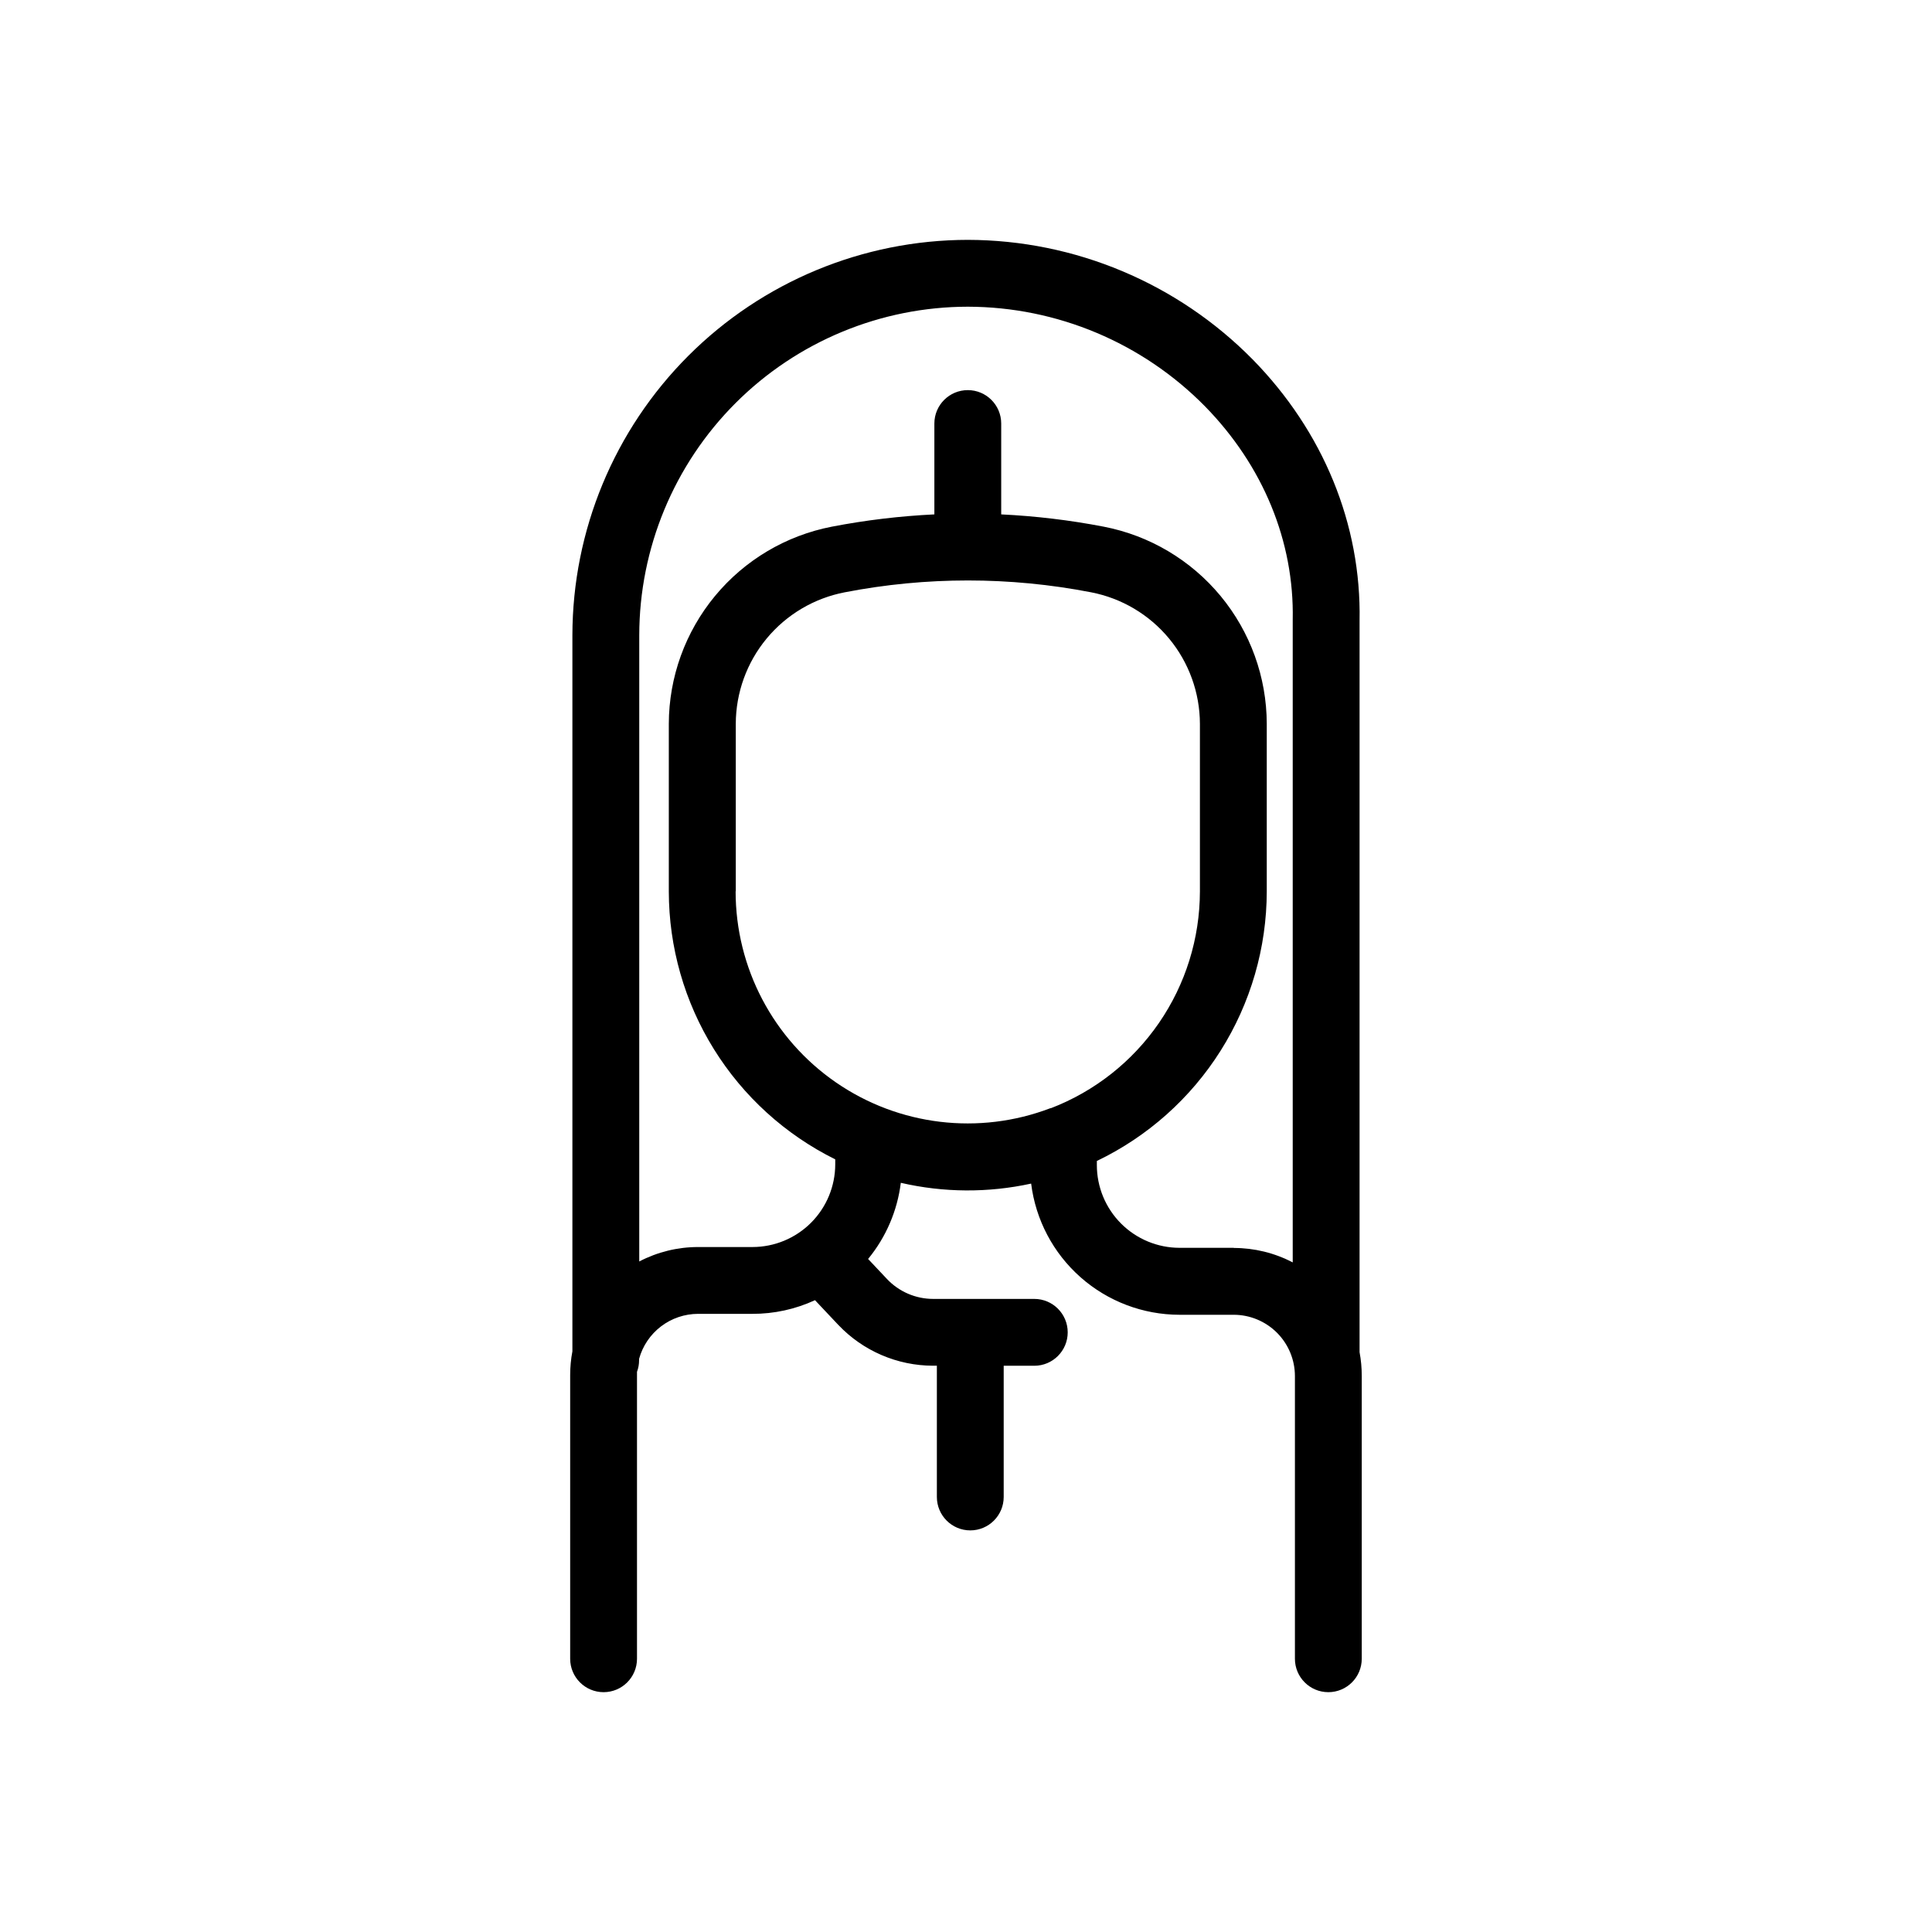
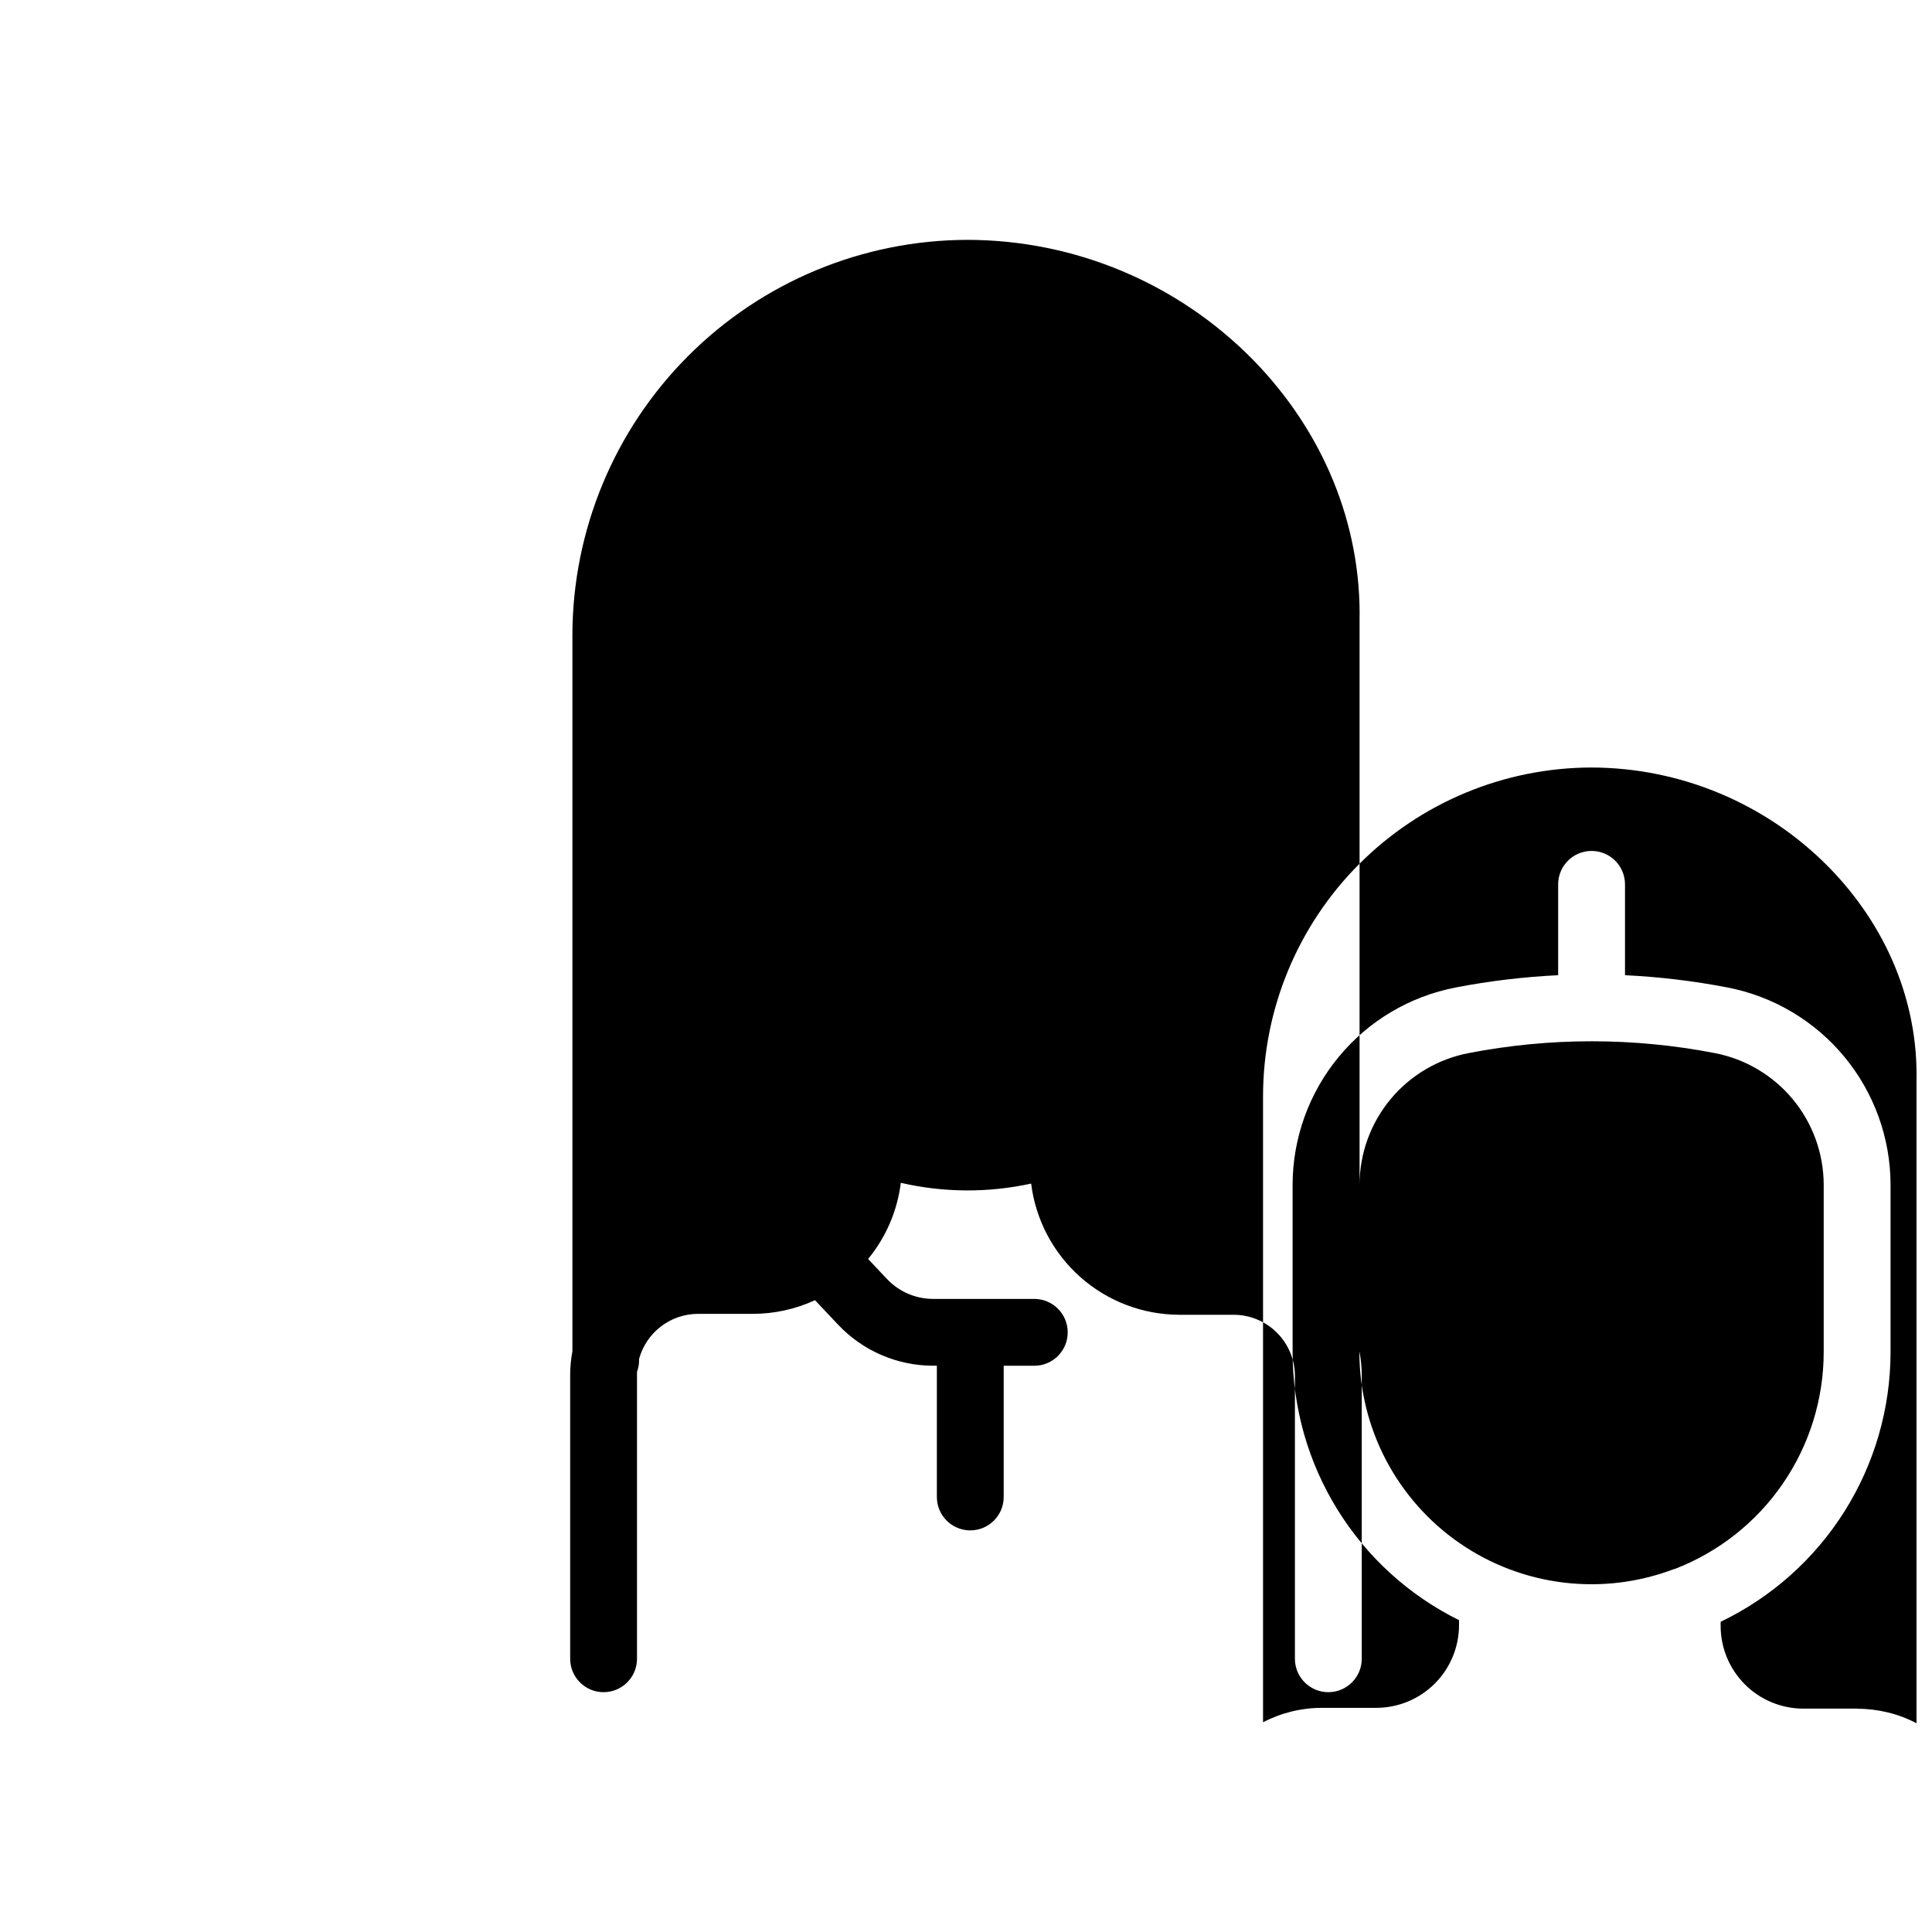
<svg xmlns="http://www.w3.org/2000/svg" fill="#000000" width="800px" height="800px" version="1.1" viewBox="144 144 512 512">
-   <path d="m504.3 502.34v-193.85c0.48-25.516-9.586-50.117-28.359-69.266v0.004c-19.918-20.203-47.086-31.605-75.453-31.664-27.785 0.027-54.422 11.074-74.07 30.723-19.645 19.645-30.695 46.277-30.727 74.062v189.77c-0.395 2.078-0.59 4.188-0.59 6.297v75.168c0 4.894 3.965 8.859 8.855 8.859 4.891 0 8.855-3.965 8.855-8.859v-75.168-0.867 0.004c0.363-0.977 0.551-2.008 0.551-3.051v-0.383c0.941-3.426 2.981-6.449 5.805-8.605s6.277-3.324 9.832-3.332h14.367-0.004c5.738 0.023 11.414-1.215 16.621-3.621l6.168 6.543h0.004c6.539 6.902 15.629 10.816 25.141 10.824h0.984v34.785c0 4.891 3.965 8.855 8.855 8.855s8.855-3.965 8.855-8.855v-34.773h8.109c4.891 0 8.855-3.965 8.855-8.855 0-4.894-3.965-8.859-8.855-8.859h-26.805c-4.637-0.004-9.07-1.918-12.25-5.293l-4.988-5.293h-0.004c4.746-5.769 7.754-12.77 8.672-20.184 11.355 2.621 23.152 2.691 34.539 0.207 1.191 9.59 5.844 18.414 13.082 24.812 7.238 6.402 16.566 9.941 26.227 9.953h14.367c4.305 0.004 8.43 1.719 11.473 4.762 3.039 3.043 4.75 7.172 4.754 11.473v74.922c0 4.894 3.965 8.859 8.855 8.859s8.855-3.965 8.855-8.859v-74.922c0.004-2.121-0.188-4.238-0.578-6.324zm-165.31-122.12v-44.41c0.023-8.254 2.918-16.246 8.188-22.602 5.269-6.356 12.582-10.684 20.691-12.242 21.562-4.184 43.727-4.184 65.289 0 8.098 1.57 15.402 5.898 20.66 12.254 5.258 6.356 8.148 14.344 8.172 22.59v44.438c-0.02 12.441-3.801 24.59-10.852 34.84-7.047 10.254-17.035 18.129-28.648 22.598h-0.137c-18.906 7.207-40.148 4.652-56.805-6.828-16.66-11.484-26.605-30.426-26.602-50.656zm132.02 94.465h-14.43c-5.809-0.008-11.375-2.32-15.484-6.43-4.106-4.109-6.414-9.676-6.418-15.484v-1.102c13.465-6.461 24.836-16.59 32.801-29.223 7.965-12.637 12.203-27.262 12.227-42.199v-44.438c-0.031-12.367-4.359-24.344-12.242-33.871-7.887-9.531-18.84-16.023-30.984-18.367-8.961-1.727-18.035-2.812-27.148-3.25v-24.078c0-4.891-3.965-8.855-8.855-8.855-4.894 0-8.859 3.965-8.859 8.855v24.078c-9.113 0.438-18.188 1.523-27.148 3.25-12.145 2.344-23.094 8.836-30.98 18.367s-12.215 21.504-12.246 33.871v44.438c0.016 14.77 4.148 29.238 11.941 41.781 7.793 12.543 18.93 22.66 32.164 29.215v1.32c-0.008 5.809-2.316 11.379-6.422 15.484-4.106 4.109-9.676 6.422-15.484 6.43h-14.387c-5.445-0.008-10.816 1.305-15.645 3.828v-165.95c0.027-23.086 9.211-45.223 25.535-61.547 16.328-16.324 38.461-25.504 61.551-25.527 23.609 0.051 46.223 9.543 62.797 26.359 15.438 15.742 23.715 35.848 23.293 56.602v170.31c-4.828-2.519-10.191-3.832-15.637-3.828z" />
+   <path d="m504.3 502.34v-193.85c0.48-25.516-9.586-50.117-28.359-69.266v0.004c-19.918-20.203-47.086-31.605-75.453-31.664-27.785 0.027-54.422 11.074-74.07 30.723-19.645 19.645-30.695 46.277-30.727 74.062v189.77c-0.395 2.078-0.59 4.188-0.59 6.297v75.168c0 4.894 3.965 8.859 8.855 8.859 4.891 0 8.855-3.965 8.855-8.859v-75.168-0.867 0.004c0.363-0.977 0.551-2.008 0.551-3.051v-0.383c0.941-3.426 2.981-6.449 5.805-8.605s6.277-3.324 9.832-3.332h14.367-0.004c5.738 0.023 11.414-1.215 16.621-3.621l6.168 6.543h0.004c6.539 6.902 15.629 10.816 25.141 10.824h0.984v34.785c0 4.891 3.965 8.855 8.855 8.855s8.855-3.965 8.855-8.855v-34.773h8.109c4.891 0 8.855-3.965 8.855-8.855 0-4.894-3.965-8.859-8.855-8.859h-26.805c-4.637-0.004-9.07-1.918-12.25-5.293l-4.988-5.293h-0.004c4.746-5.769 7.754-12.77 8.672-20.184 11.355 2.621 23.152 2.691 34.539 0.207 1.191 9.59 5.844 18.414 13.082 24.812 7.238 6.402 16.566 9.941 26.227 9.953h14.367c4.305 0.004 8.43 1.719 11.473 4.762 3.039 3.043 4.75 7.172 4.754 11.473v74.922c0 4.894 3.965 8.859 8.855 8.859s8.855-3.965 8.855-8.859v-74.922c0.004-2.121-0.188-4.238-0.578-6.324zv-44.41c0.023-8.254 2.918-16.246 8.188-22.602 5.269-6.356 12.582-10.684 20.691-12.242 21.562-4.184 43.727-4.184 65.289 0 8.098 1.57 15.402 5.898 20.66 12.254 5.258 6.356 8.148 14.344 8.172 22.59v44.438c-0.02 12.441-3.801 24.59-10.852 34.84-7.047 10.254-17.035 18.129-28.648 22.598h-0.137c-18.906 7.207-40.148 4.652-56.805-6.828-16.66-11.484-26.605-30.426-26.602-50.656zm132.02 94.465h-14.43c-5.809-0.008-11.375-2.32-15.484-6.43-4.106-4.109-6.414-9.676-6.418-15.484v-1.102c13.465-6.461 24.836-16.59 32.801-29.223 7.965-12.637 12.203-27.262 12.227-42.199v-44.438c-0.031-12.367-4.359-24.344-12.242-33.871-7.887-9.531-18.84-16.023-30.984-18.367-8.961-1.727-18.035-2.812-27.148-3.25v-24.078c0-4.891-3.965-8.855-8.855-8.855-4.894 0-8.859 3.965-8.859 8.855v24.078c-9.113 0.438-18.188 1.523-27.148 3.25-12.145 2.344-23.094 8.836-30.98 18.367s-12.215 21.504-12.246 33.871v44.438c0.016 14.77 4.148 29.238 11.941 41.781 7.793 12.543 18.93 22.66 32.164 29.215v1.32c-0.008 5.809-2.316 11.379-6.422 15.484-4.106 4.109-9.676 6.422-15.484 6.43h-14.387c-5.445-0.008-10.816 1.305-15.645 3.828v-165.95c0.027-23.086 9.211-45.223 25.535-61.547 16.328-16.324 38.461-25.504 61.551-25.527 23.609 0.051 46.223 9.543 62.797 26.359 15.438 15.742 23.715 35.848 23.293 56.602v170.31c-4.828-2.519-10.191-3.832-15.637-3.828z" />
</svg>